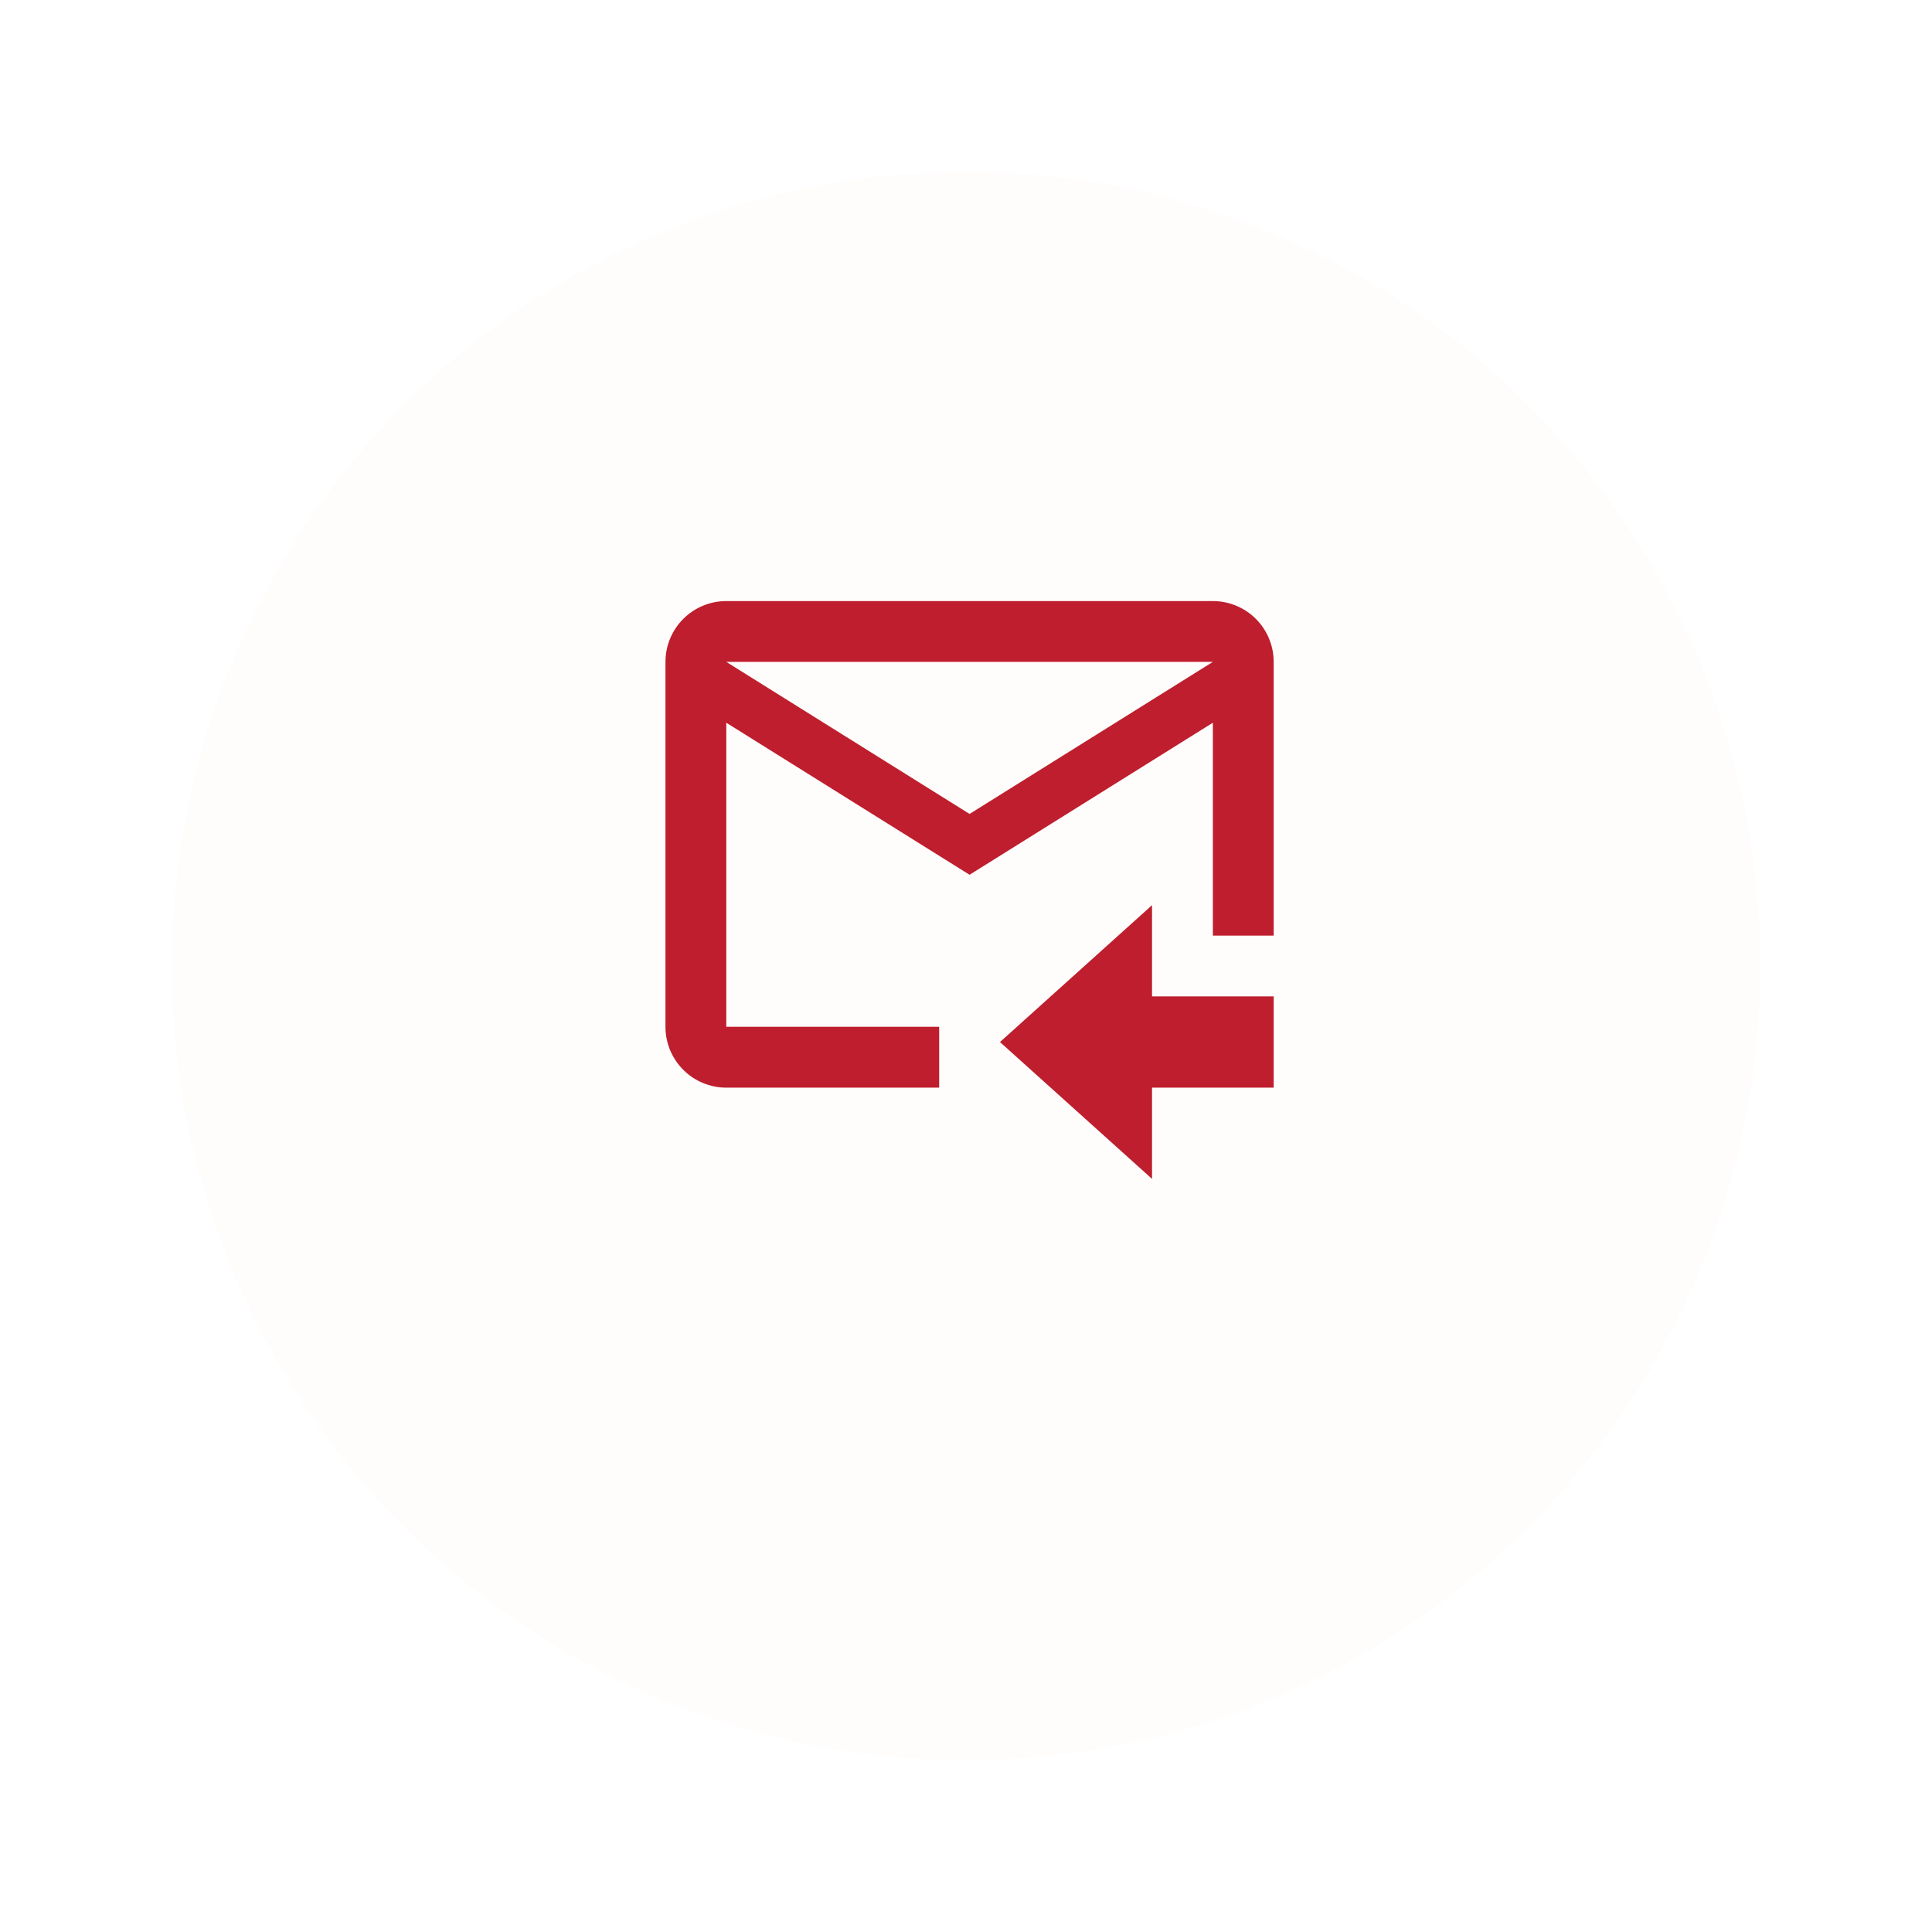
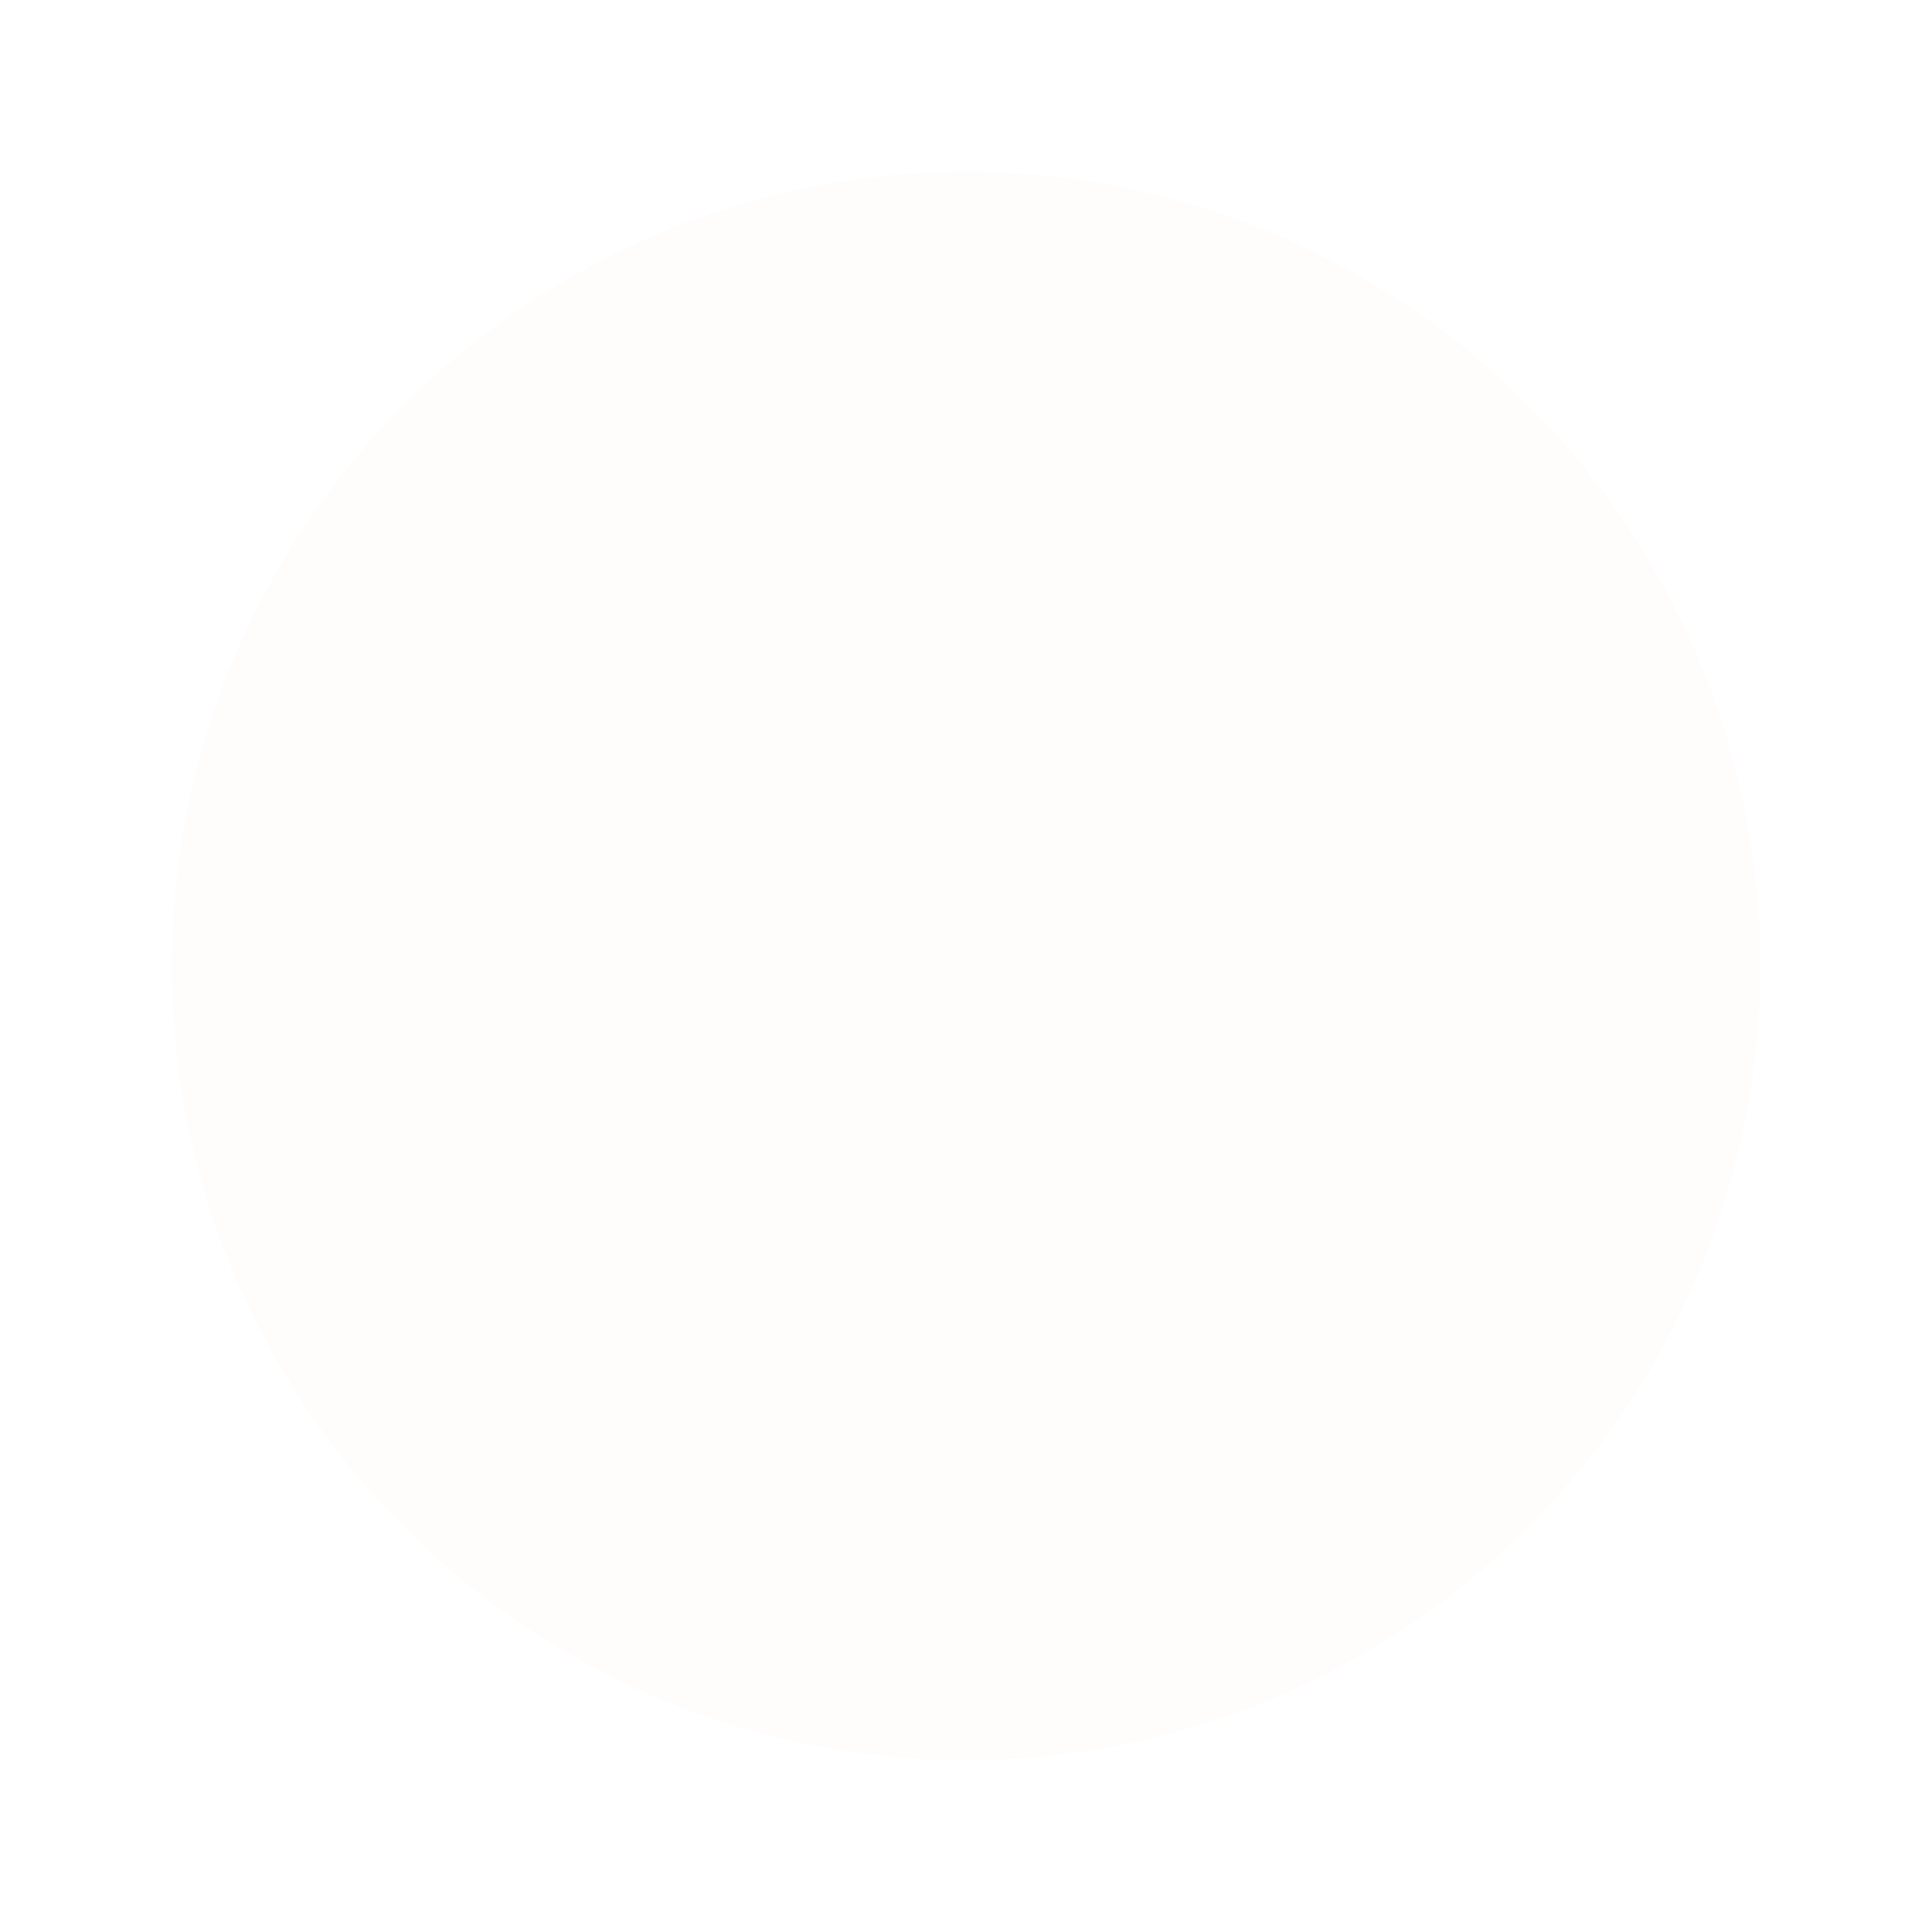
<svg xmlns="http://www.w3.org/2000/svg" width="90" height="90" viewBox="0 0 90 90" fill="none">
  <g filter="url(#filter0_ddd_7_1176)">
    <circle cx="45" cy="41" r="37" fill="#FFFCFC" />
  </g>
-   <path d="M59.333 50.667H53.666V54.917L46.583 48.542L53.666 42.167V46.417H59.333V50.667ZM56.5 28H33.833C33.082 28 32.361 28.299 31.83 28.83C31.298 29.361 31 30.082 31 30.833V47.833C31 48.585 31.298 49.305 31.83 49.837C32.361 50.368 33.082 50.667 33.833 50.667H43.75V47.833H33.833V33.667L45.166 40.75L56.5 33.667V43.583H59.333V30.833C59.333 30.082 59.035 29.361 58.503 28.83C57.972 28.299 57.251 28 56.5 28ZM45.166 37.917L33.833 30.833H56.5L45.166 37.917Z" fill="#BE1E2D" />
  <defs>
    <filter id="filter0_ddd_7_1176" x="0" y="0" width="90" height="90" filterUnits="userSpaceOnUse" color-interpolation-filters="sRGB">
      <feFlood flood-opacity="0" result="BackgroundImageFix" />
      <feColorMatrix in="SourceAlpha" type="matrix" values="0 0 0 0 0 0 0 0 0 0 0 0 0 0 0 0 0 0 127 0" result="hardAlpha" />
      <feOffset />
      <feGaussianBlur stdDeviation="0.5" />
      <feColorMatrix type="matrix" values="0 0 0 0 0 0 0 0 0 0 0 0 0 0 0 0 0 0 0.04 0" />
      <feBlend mode="normal" in2="BackgroundImageFix" result="effect1_dropShadow_7_1176" />
      <feColorMatrix in="SourceAlpha" type="matrix" values="0 0 0 0 0 0 0 0 0 0 0 0 0 0 0 0 0 0 127 0" result="hardAlpha" />
      <feOffset />
      <feGaussianBlur stdDeviation="1" />
      <feColorMatrix type="matrix" values="0 0 0 0 0 0 0 0 0 0 0 0 0 0 0 0 0 0 0.06 0" />
      <feBlend mode="normal" in2="effect1_dropShadow_7_1176" result="effect2_dropShadow_7_1176" />
      <feColorMatrix in="SourceAlpha" type="matrix" values="0 0 0 0 0 0 0 0 0 0 0 0 0 0 0 0 0 0 127 0" result="hardAlpha" />
      <feOffset dy="4" />
      <feGaussianBlur stdDeviation="4" />
      <feColorMatrix type="matrix" values="0 0 0 0 0 0 0 0 0 0 0 0 0 0 0 0 0 0 0.04 0" />
      <feBlend mode="normal" in2="effect2_dropShadow_7_1176" result="effect3_dropShadow_7_1176" />
      <feBlend mode="normal" in="SourceGraphic" in2="effect3_dropShadow_7_1176" result="shape" />
    </filter>
  </defs>
</svg>